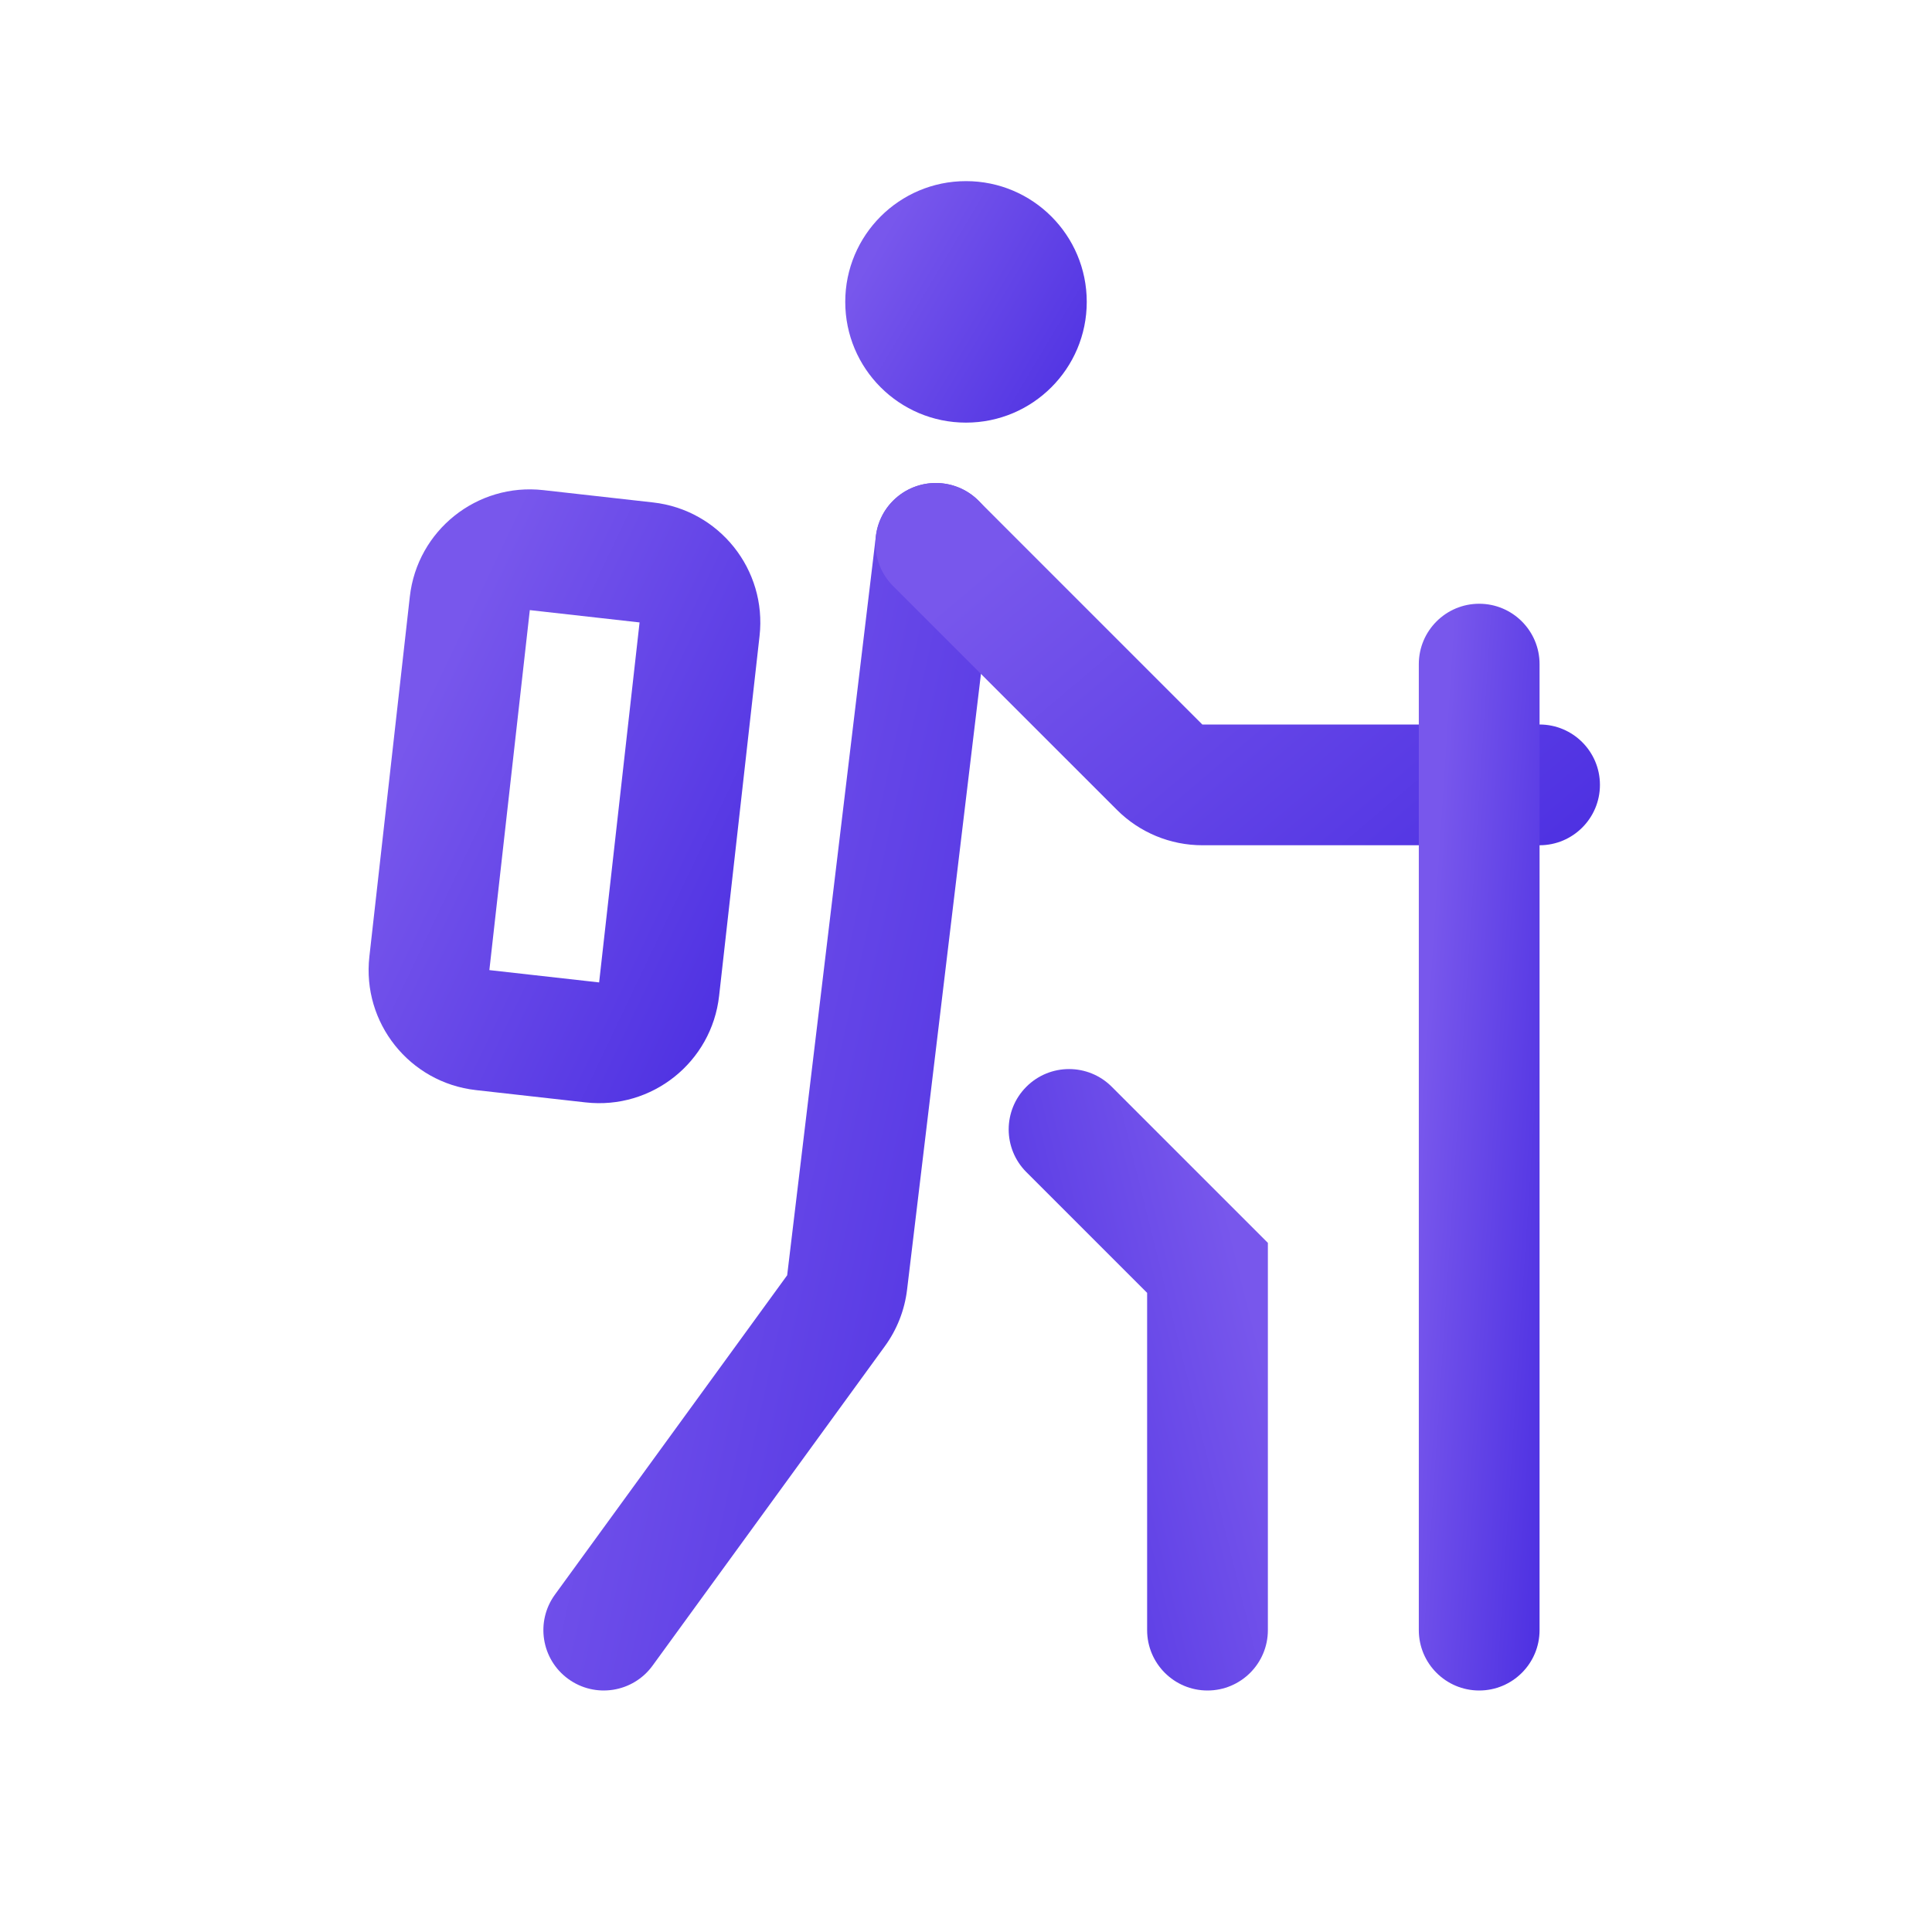
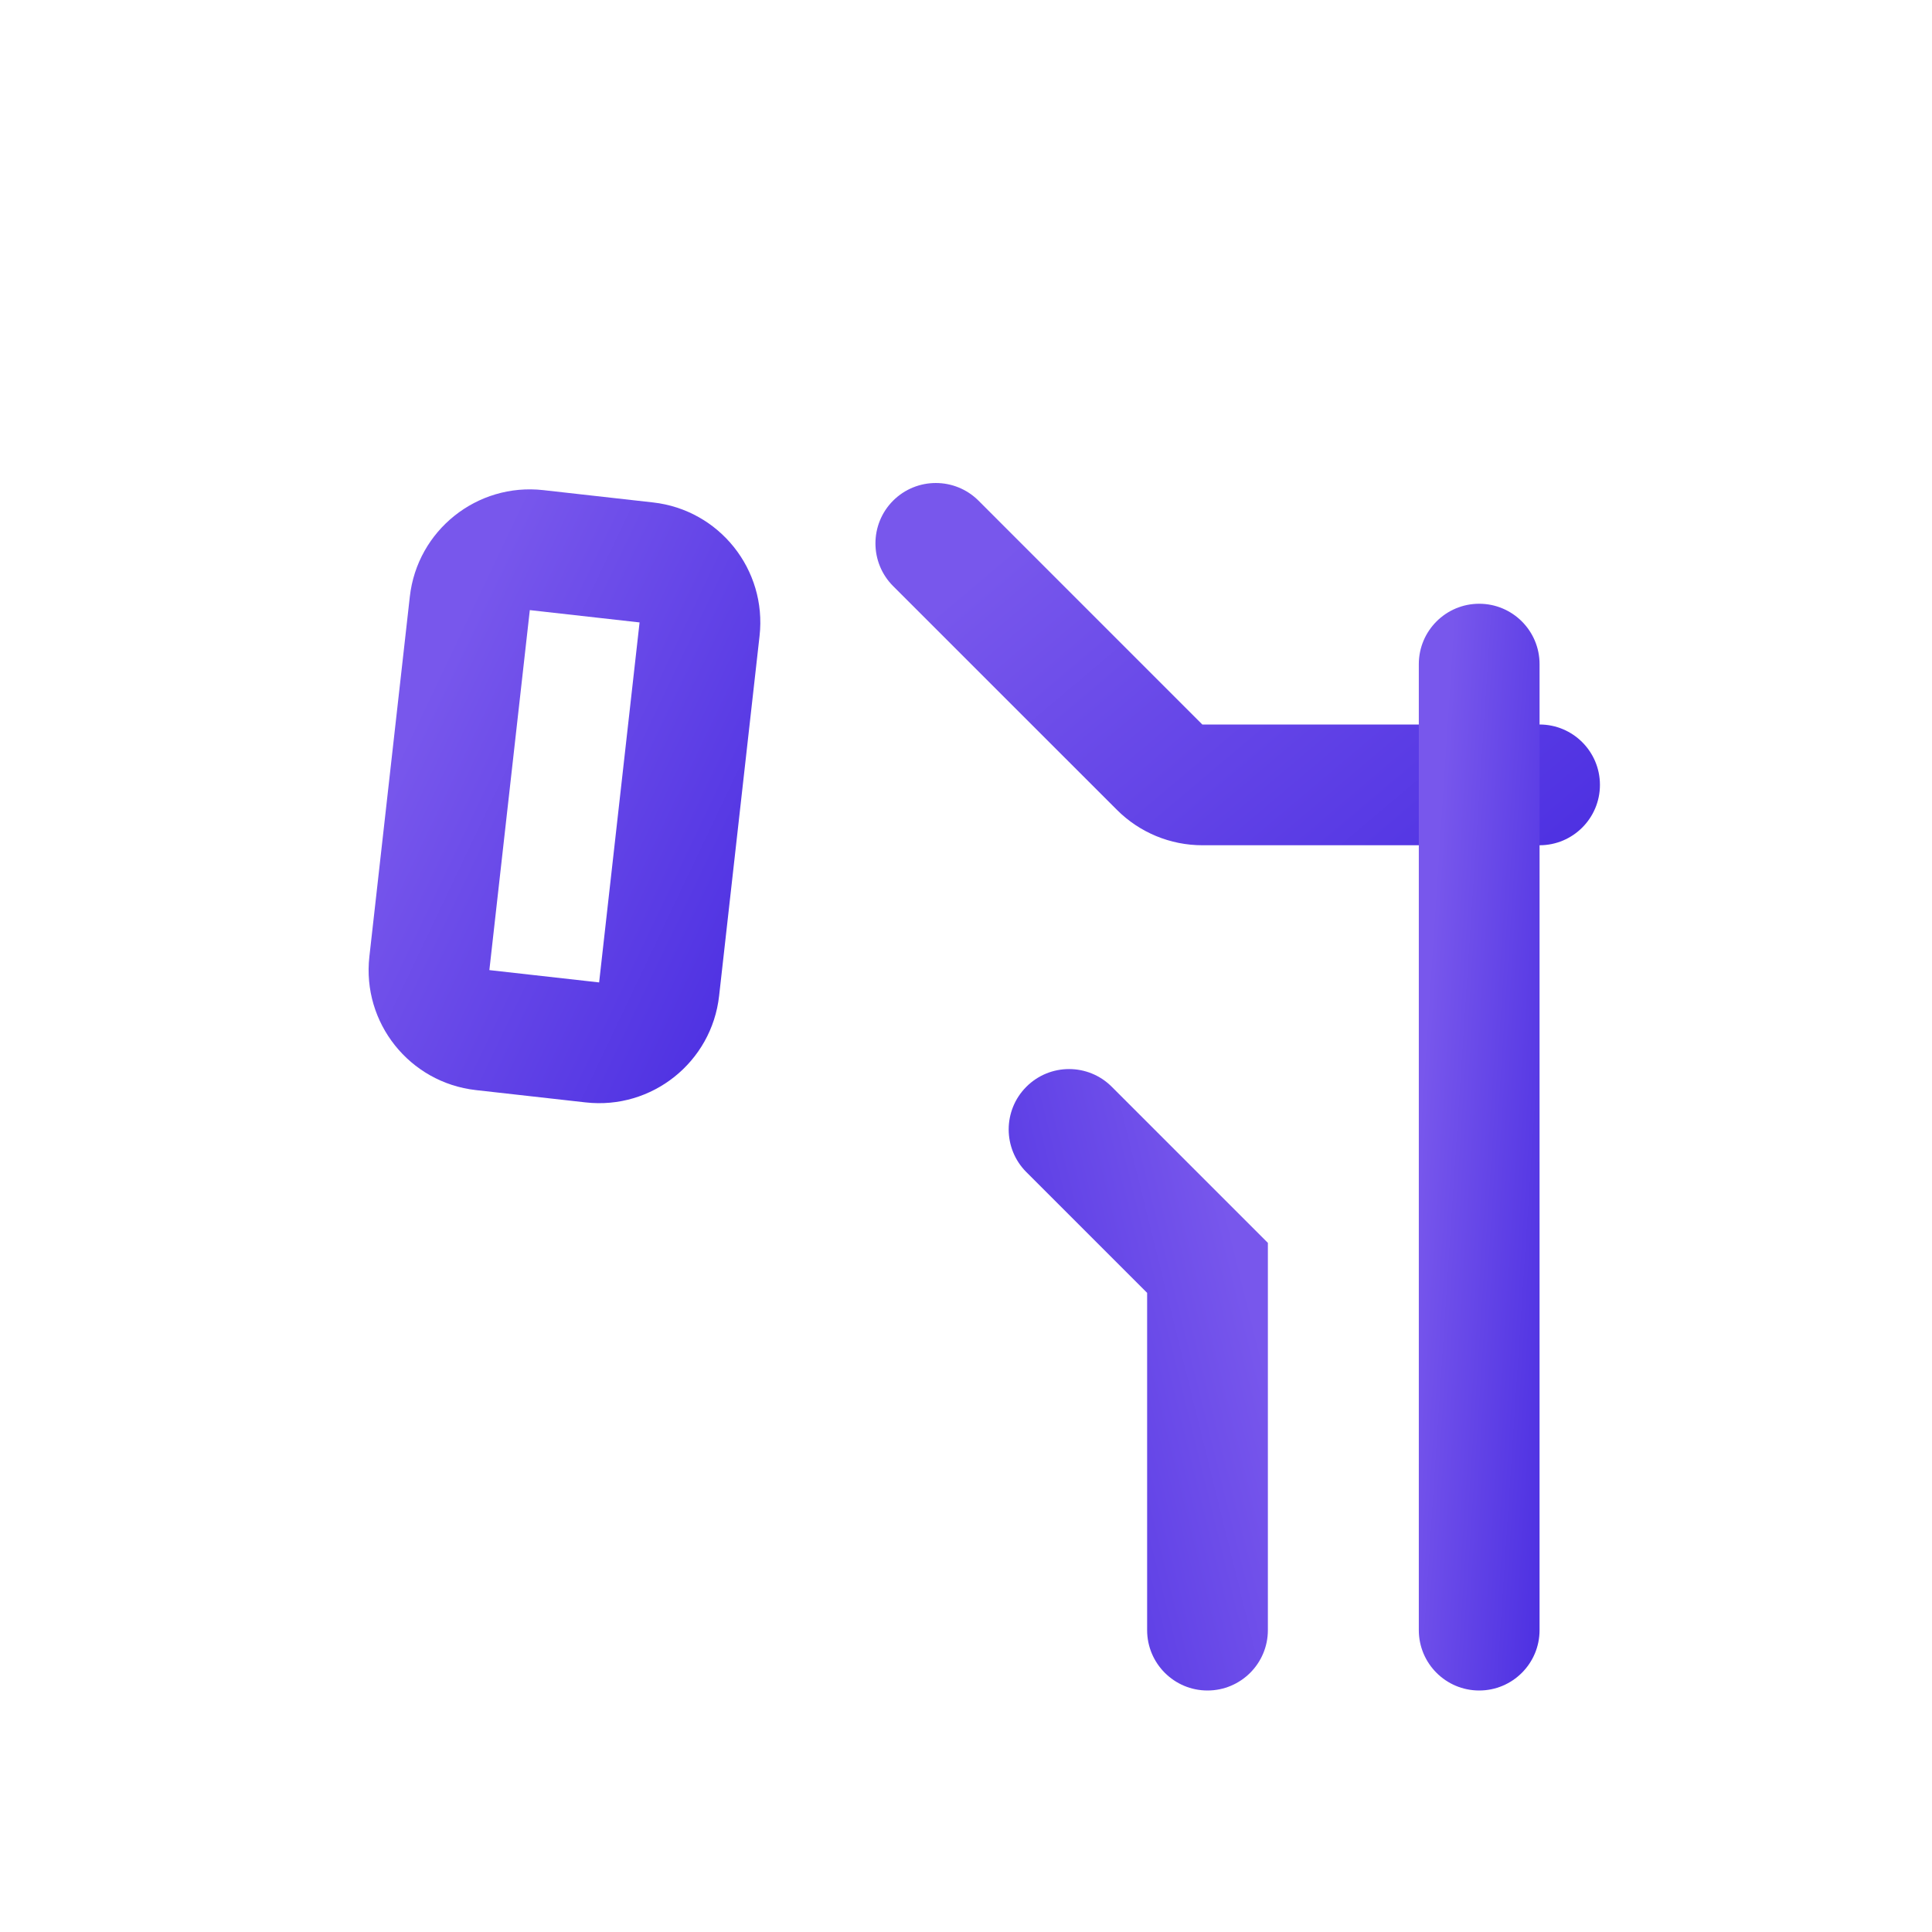
<svg xmlns="http://www.w3.org/2000/svg" width="48" height="48" viewBox="0 0 48 48" fill="none">
-   <path d="M27 7.5C27 9.157 25.657 10.5 24 10.5C22.343 10.5 21 9.157 21 7.5C21 5.843 22.343 4.5 24 4.5C25.657 4.5 27 5.843 27 7.5Z" fill="url(#paint0_linear_336_4880)" />
-   <path fill-rule="evenodd" clip-rule="evenodd" d="M23.429 12.011C24.251 12.11 24.838 12.856 24.739 13.679L22.536 32.041C22.475 32.55 22.285 33.034 21.983 33.448L16.213 41.382C15.726 42.052 14.788 42.2 14.118 41.713C13.448 41.226 13.3 40.288 13.787 39.618L19.557 31.684L21.761 13.321C21.86 12.499 22.606 11.912 23.429 12.011Z" fill="url(#paint1_linear_336_4880)" />
  <path fill-rule="evenodd" clip-rule="evenodd" d="M22.189 12.439C22.775 11.854 23.725 11.854 24.311 12.439L29.871 18L38.25 18C39.078 18 39.75 18.672 39.75 19.5C39.75 20.328 39.078 21 38.25 21H29.871C29.076 21 28.313 20.684 27.75 20.121L22.189 14.561C21.604 13.975 21.604 13.025 22.189 12.439Z" fill="url(#paint2_linear_336_4880)" />
  <path fill-rule="evenodd" clip-rule="evenodd" d="M10.182 14.823C10.367 13.177 11.852 11.992 13.498 12.177L16.225 12.483C17.871 12.668 19.056 14.153 18.871 15.8L17.866 24.743C17.681 26.39 16.196 27.574 14.55 27.389L11.823 27.083C10.177 26.898 8.992 25.413 9.177 23.767L10.182 14.823ZM15.89 15.464L13.163 15.158L12.158 24.102L14.885 24.408L15.89 15.464Z" fill="url(#paint3_linear_336_4880)" />
  <path fill-rule="evenodd" clip-rule="evenodd" d="M36.75 15C37.578 15 38.25 15.672 38.25 16.5V40.5C38.25 41.328 37.578 42 36.75 42C35.922 42 35.25 41.328 35.25 40.5V16.5C35.25 15.672 35.922 15 36.75 15Z" fill="url(#paint4_linear_336_4880)" />
  <path fill-rule="evenodd" clip-rule="evenodd" d="M25.5 27C24.914 27.586 24.914 28.535 25.5 29.121L28.5 32.121V40.5C28.5 41.328 29.172 42 30 42C30.828 42 31.5 41.328 31.5 40.5L31.5 30.879L27.621 27C27.035 26.414 26.086 26.414 25.5 27Z" fill="url(#paint5_linear_336_4880)" />
  <defs>
    <linearGradient id="paint0_linear_336_4880" x1="21.882" y1="5.944" x2="27.473" y2="9.254" gradientUnits="userSpaceOnUse">
      <stop stop-color="#7857EC" />
      <stop offset="1" stop-color="#4E31E2" />
    </linearGradient>
    <linearGradient id="paint1_linear_336_4880" x1="15.154" y1="19.222" x2="28.646" y2="22.217" gradientUnits="userSpaceOnUse">
      <stop stop-color="#7857EC" />
      <stop offset="1" stop-color="#4E31E2" />
    </linearGradient>
    <linearGradient id="paint2_linear_336_4880" x1="24.397" y1="14.167" x2="33.827" y2="25.332" gradientUnits="userSpaceOnUse">
      <stop stop-color="#7857EC" />
      <stop offset="1" stop-color="#4E31E2" />
    </linearGradient>
    <linearGradient id="paint3_linear_336_4880" x1="11.392" y1="15.574" x2="20.783" y2="20.043" gradientUnits="userSpaceOnUse">
      <stop stop-color="#7857EC" />
      <stop offset="1" stop-color="#4E31E2" />
    </linearGradient>
    <linearGradient id="paint4_linear_336_4880" x1="35.691" y1="21.5" x2="39.45" y2="21.747" gradientUnits="userSpaceOnUse">
      <stop stop-color="#7857EC" />
      <stop offset="1" stop-color="#4E31E2" />
    </linearGradient>
    <linearGradient id="paint5_linear_336_4880" x1="30.553" y1="30.277" x2="22.916" y2="32.163" gradientUnits="userSpaceOnUse">
      <stop stop-color="#7857EC" />
      <stop offset="1" stop-color="#4E31E2" />
    </linearGradient>
  </defs>
</svg>